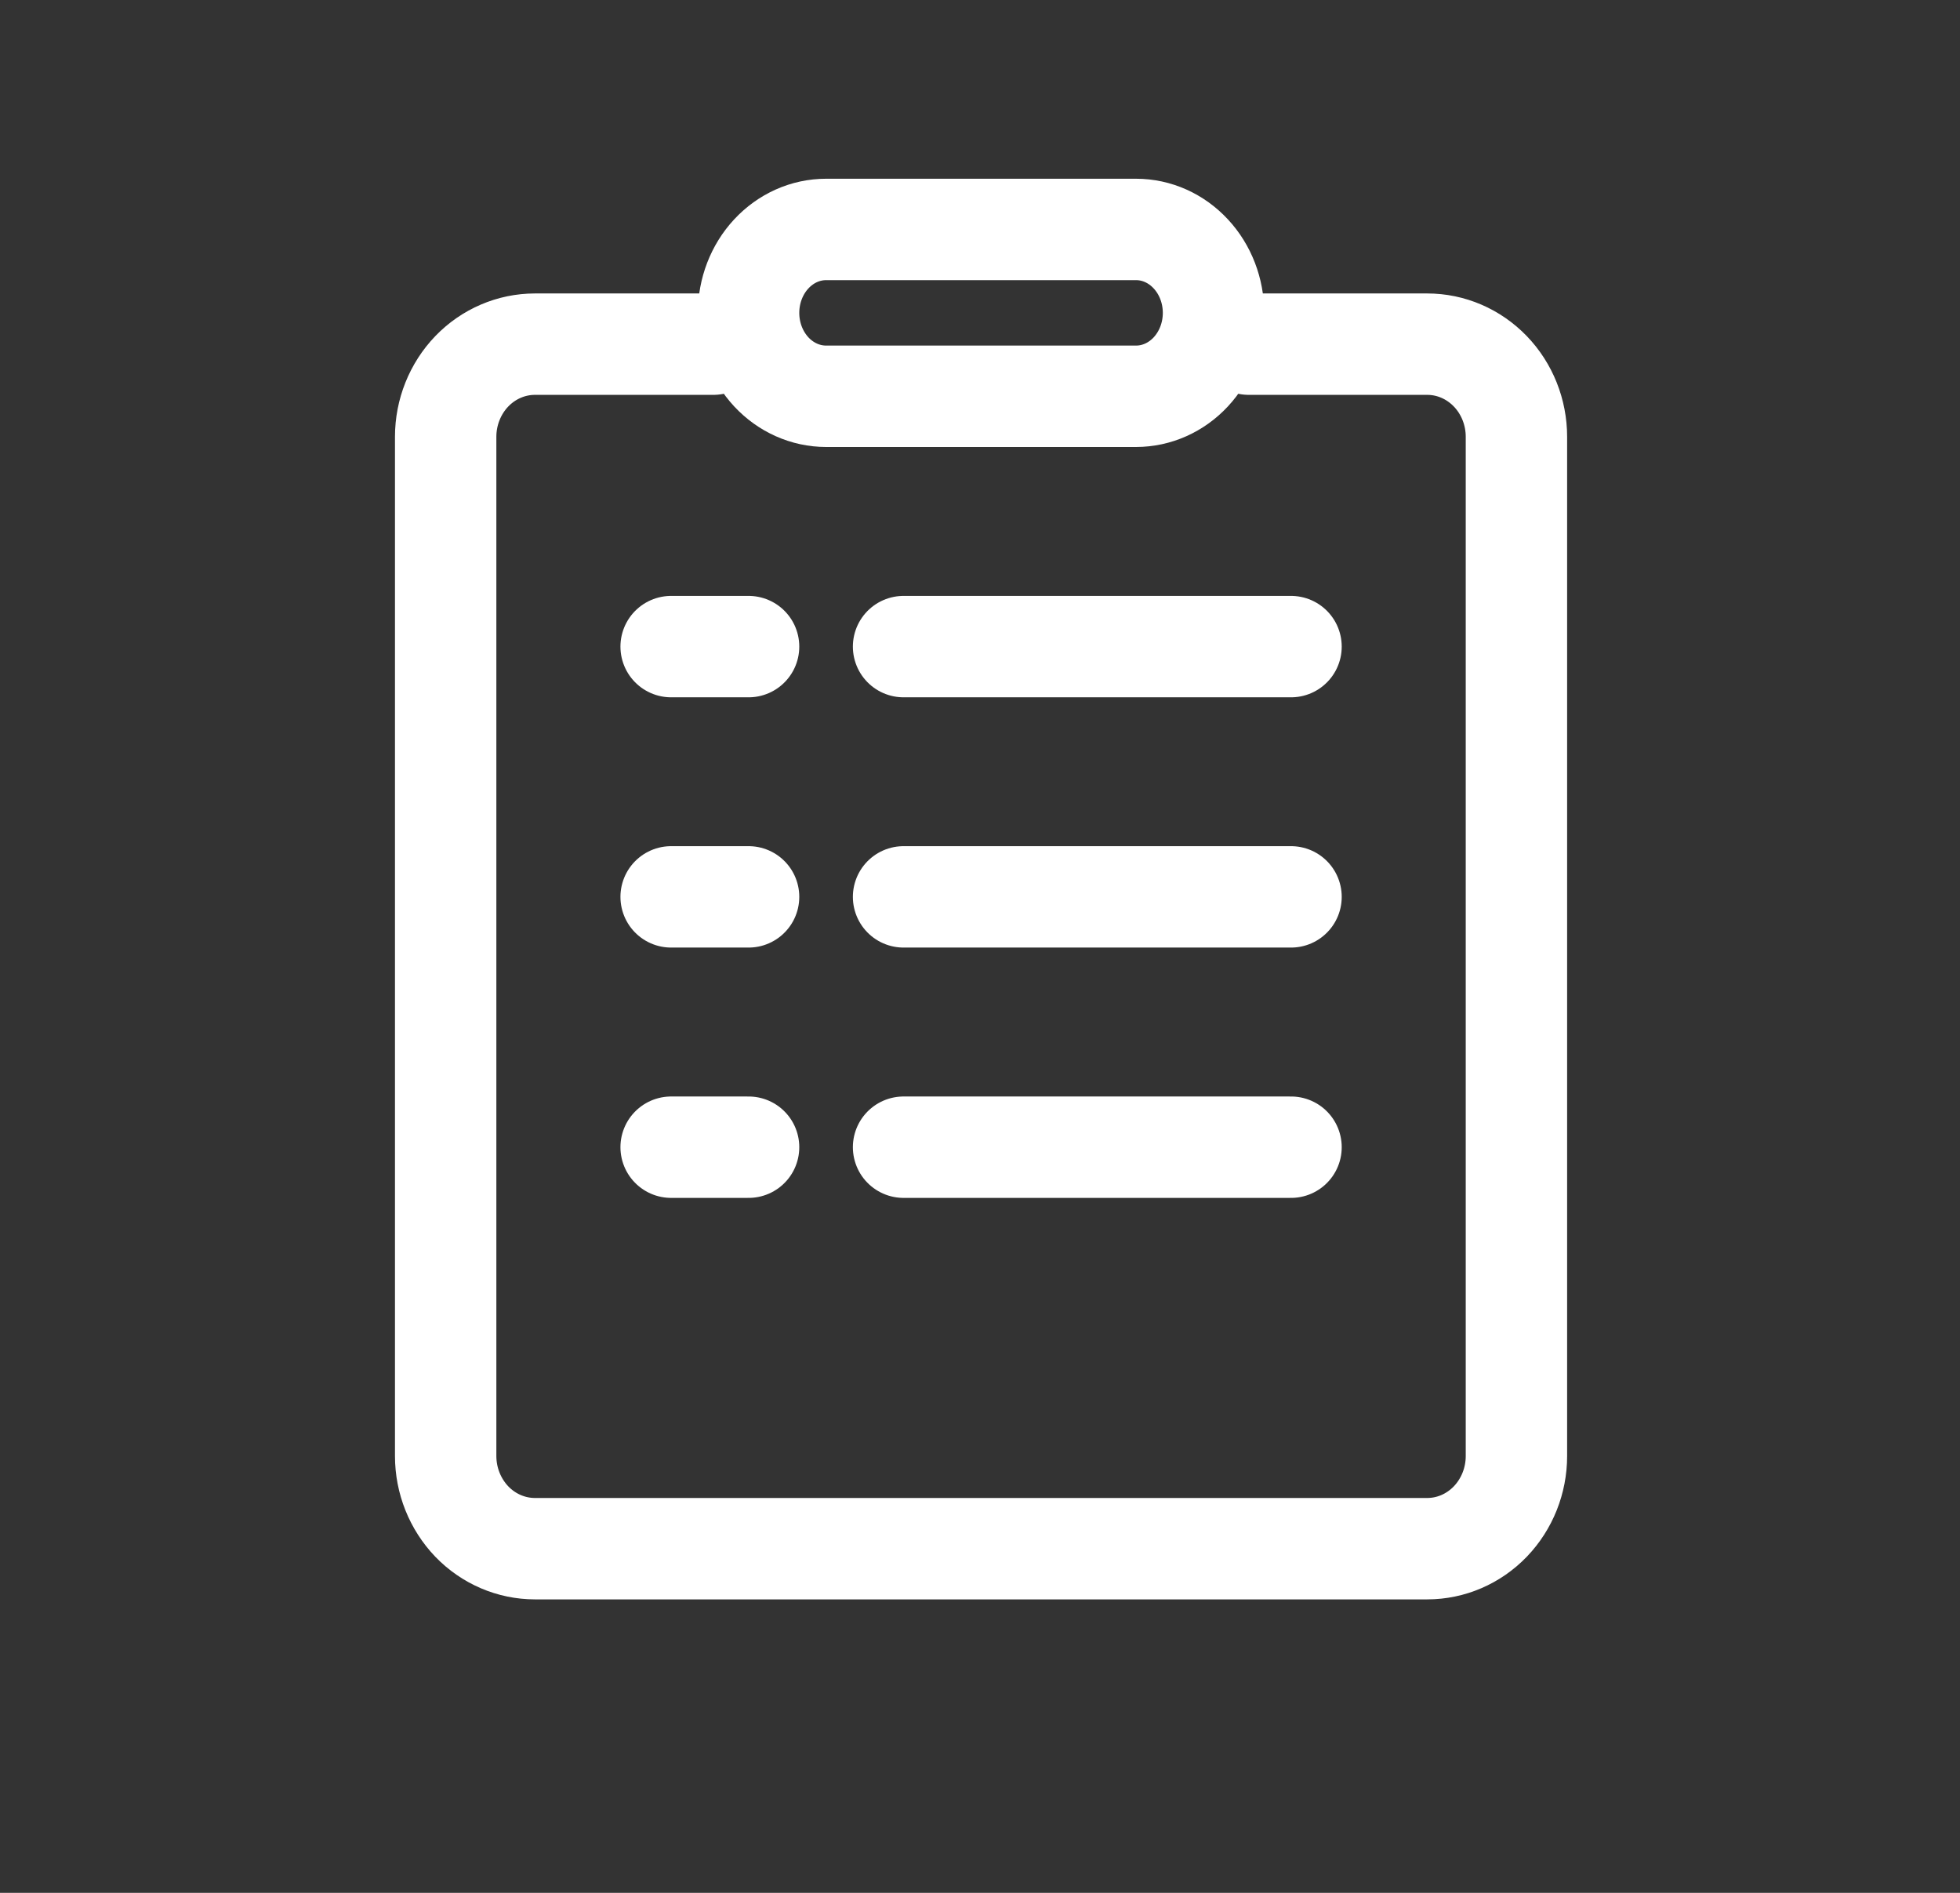
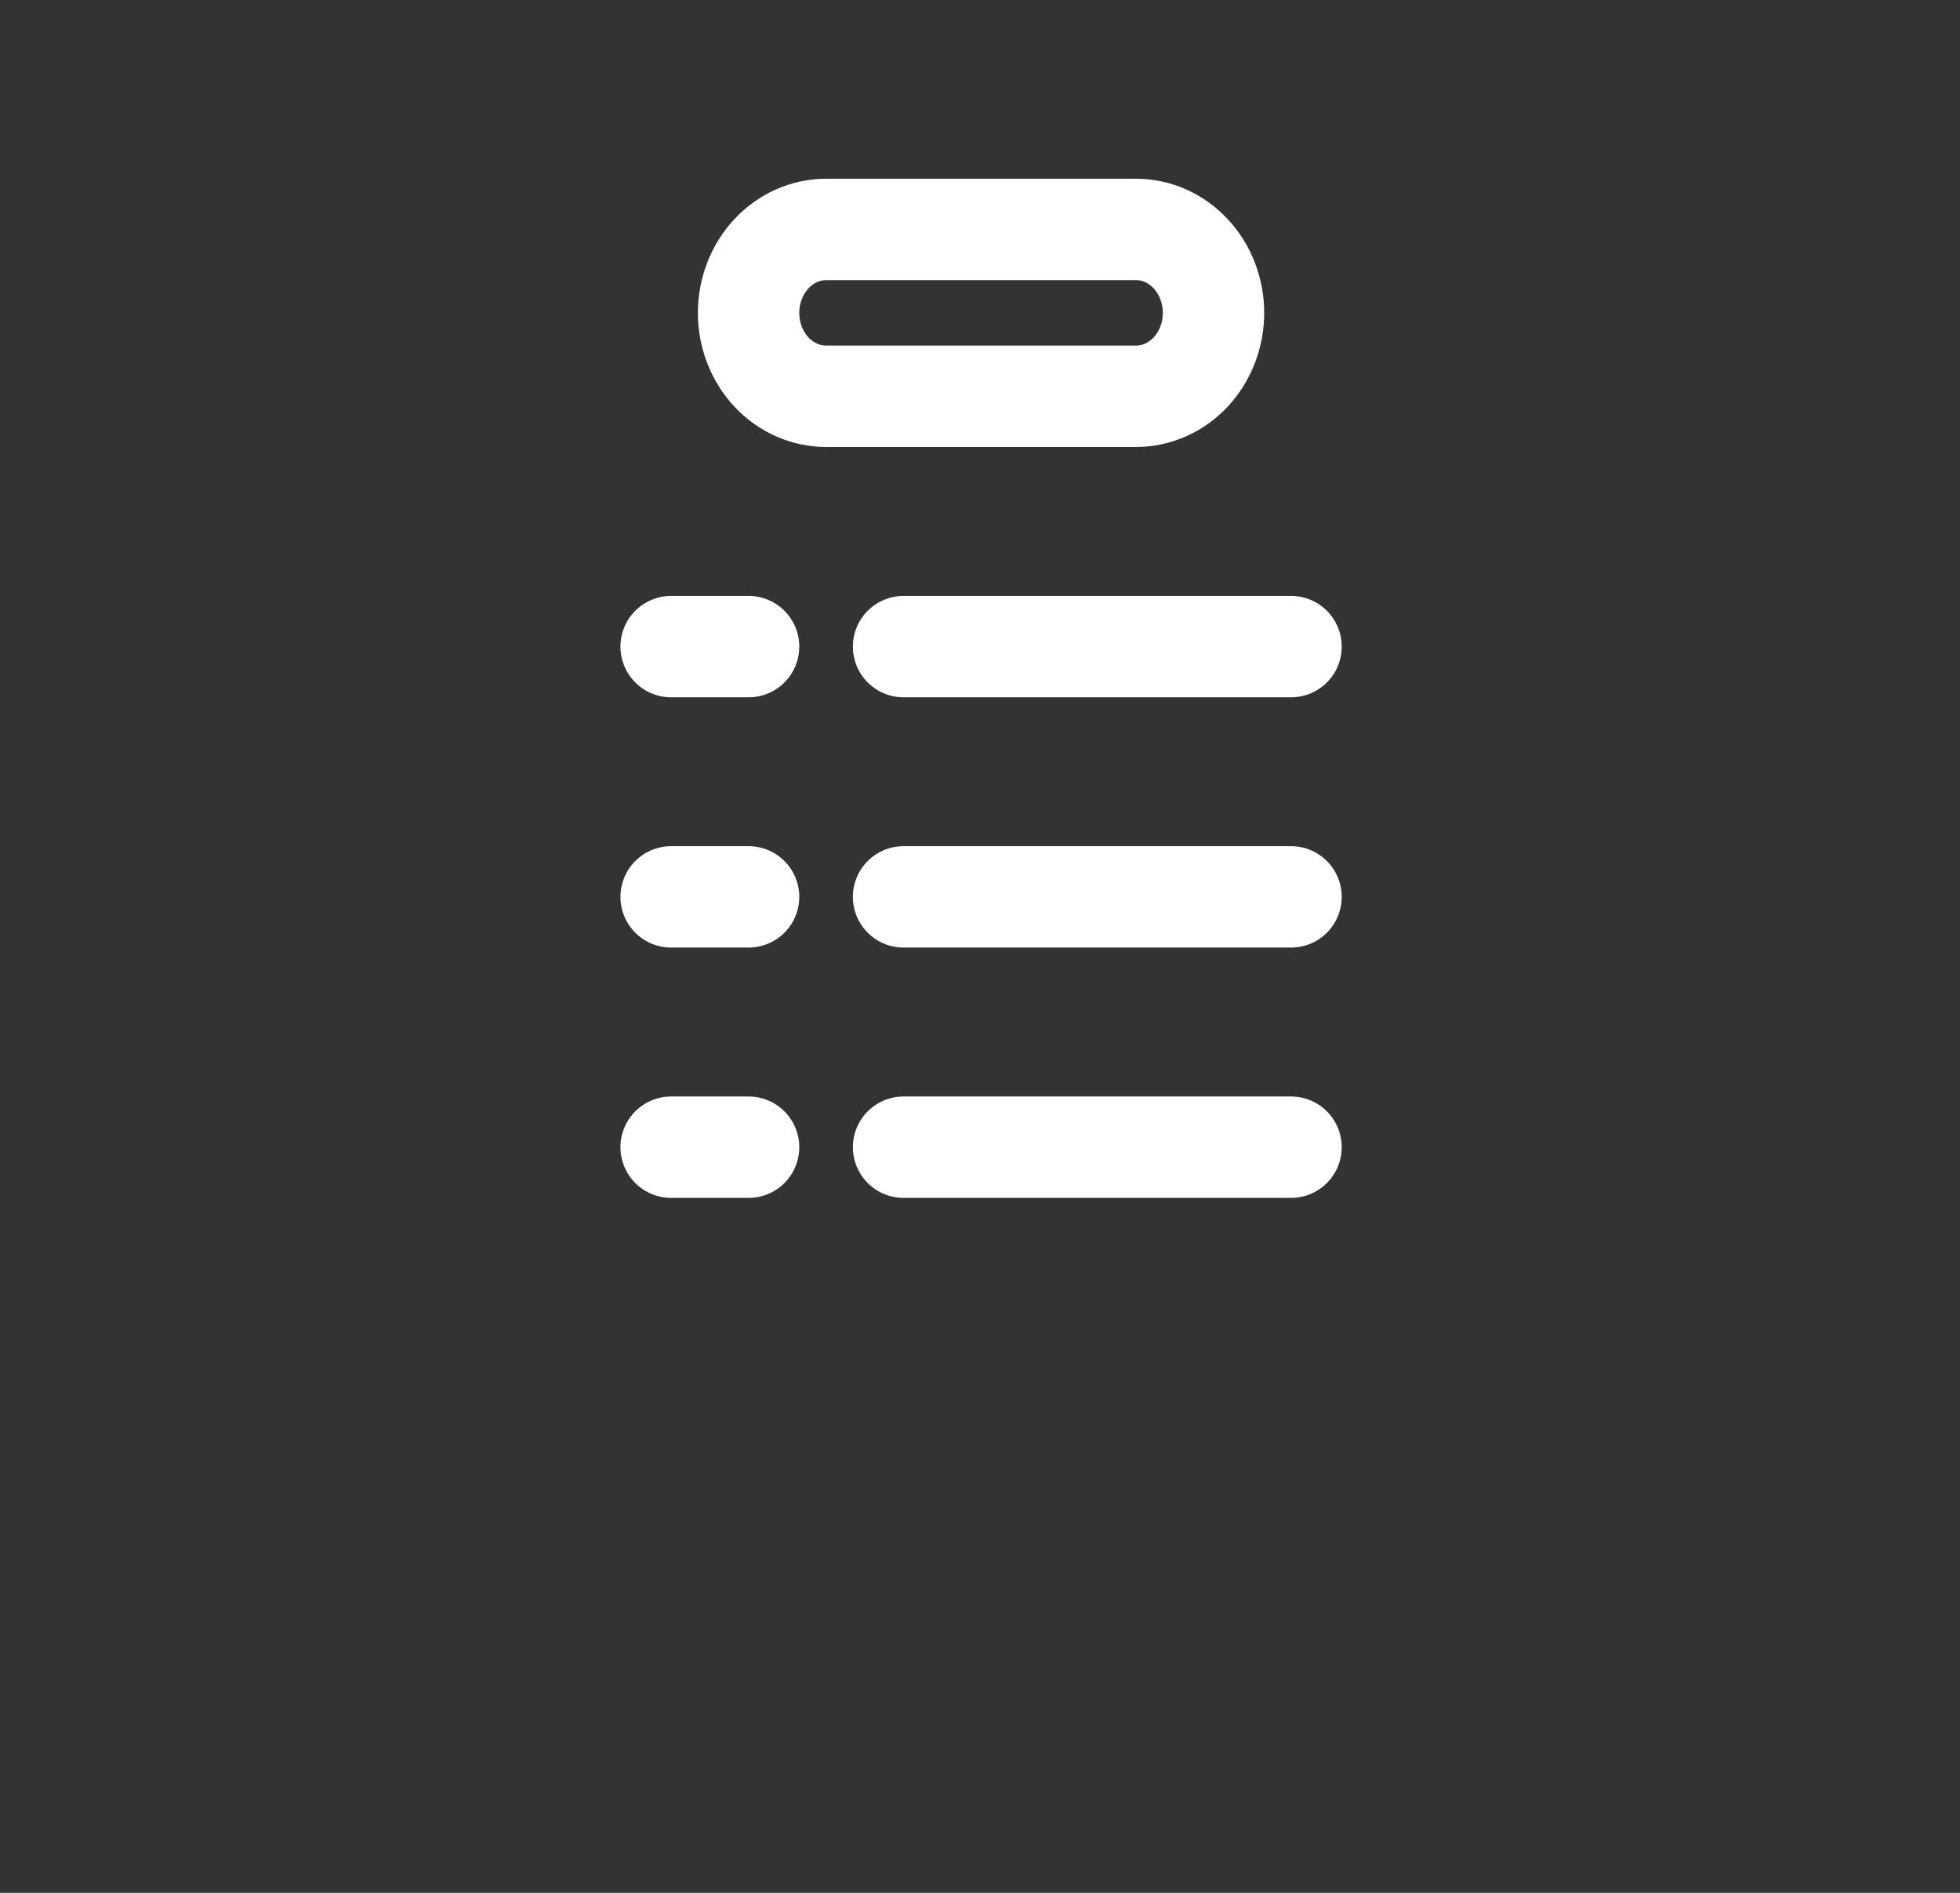
<svg xmlns="http://www.w3.org/2000/svg" width="29" height="28" viewBox="0 0 29 28" fill="none">
  <rect x="0" y="0" width="29" height="28" fill="#333333" stroke="none" />
-   <path d="M10.555 5.091H7.915C7.565 5.091 7.229 5.235 6.981 5.492C6.734 5.749 6.594 6.098 6.594 6.461V21.538C6.594 21.902 6.734 22.25 6.981 22.508C7.229 22.765 7.565 22.909 7.915 22.909H21.117C21.467 22.909 21.802 22.765 22.05 22.508C22.298 22.25 22.437 21.902 22.437 21.538V6.461C22.437 6.098 22.298 5.749 22.05 5.492C21.802 5.235 21.467 5.091 21.117 5.091H18.476" stroke="white" stroke-width="1.5" stroke-linecap="round" stroke-linejoin="round" />
  <path d="M13.369 9.565H19.102M13.369 13.267H19.102M13.369 16.97H19.102M9.93 9.565H11.076M9.93 13.267H11.076M9.93 16.97H11.076M12.223 3.394H16.809C17.113 3.394 17.404 3.524 17.619 3.756C17.834 3.987 17.955 4.301 17.955 4.628C17.955 4.956 17.834 5.269 17.619 5.501C17.404 5.732 17.113 5.862 16.809 5.862H12.223C11.919 5.862 11.627 5.732 11.412 5.501C11.197 5.269 11.076 4.956 11.076 4.628C11.076 4.301 11.197 3.987 11.412 3.756C11.627 3.524 11.919 3.394 12.223 3.394Z" stroke="white" stroke-width="1.5" stroke-linecap="round" stroke-linejoin="round" />
</svg>